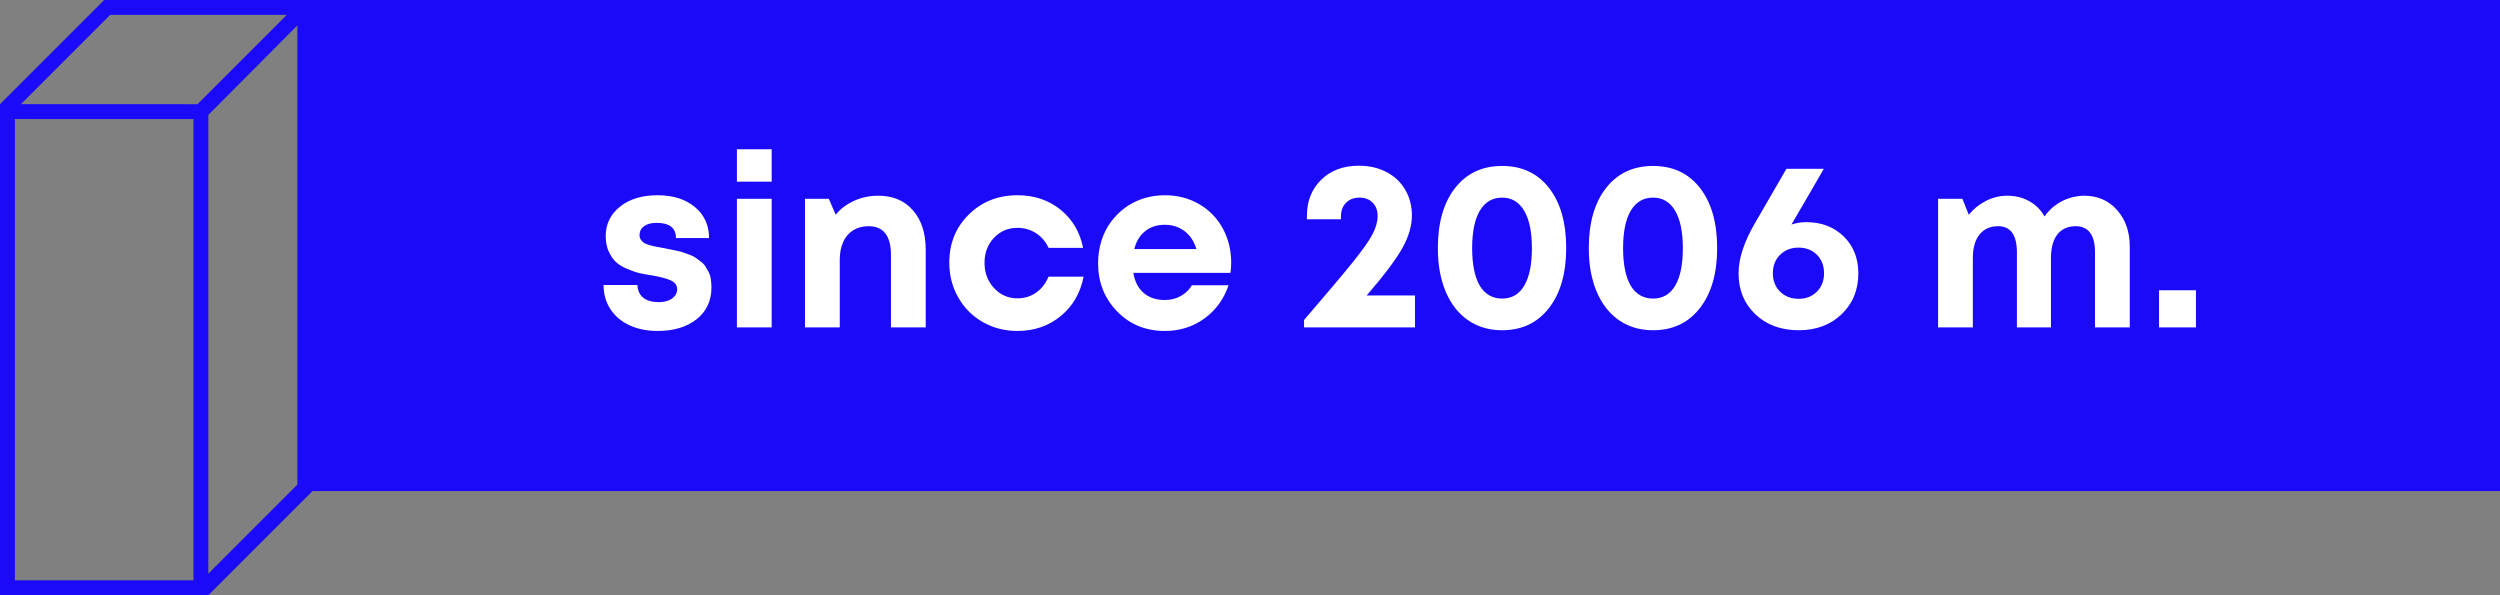
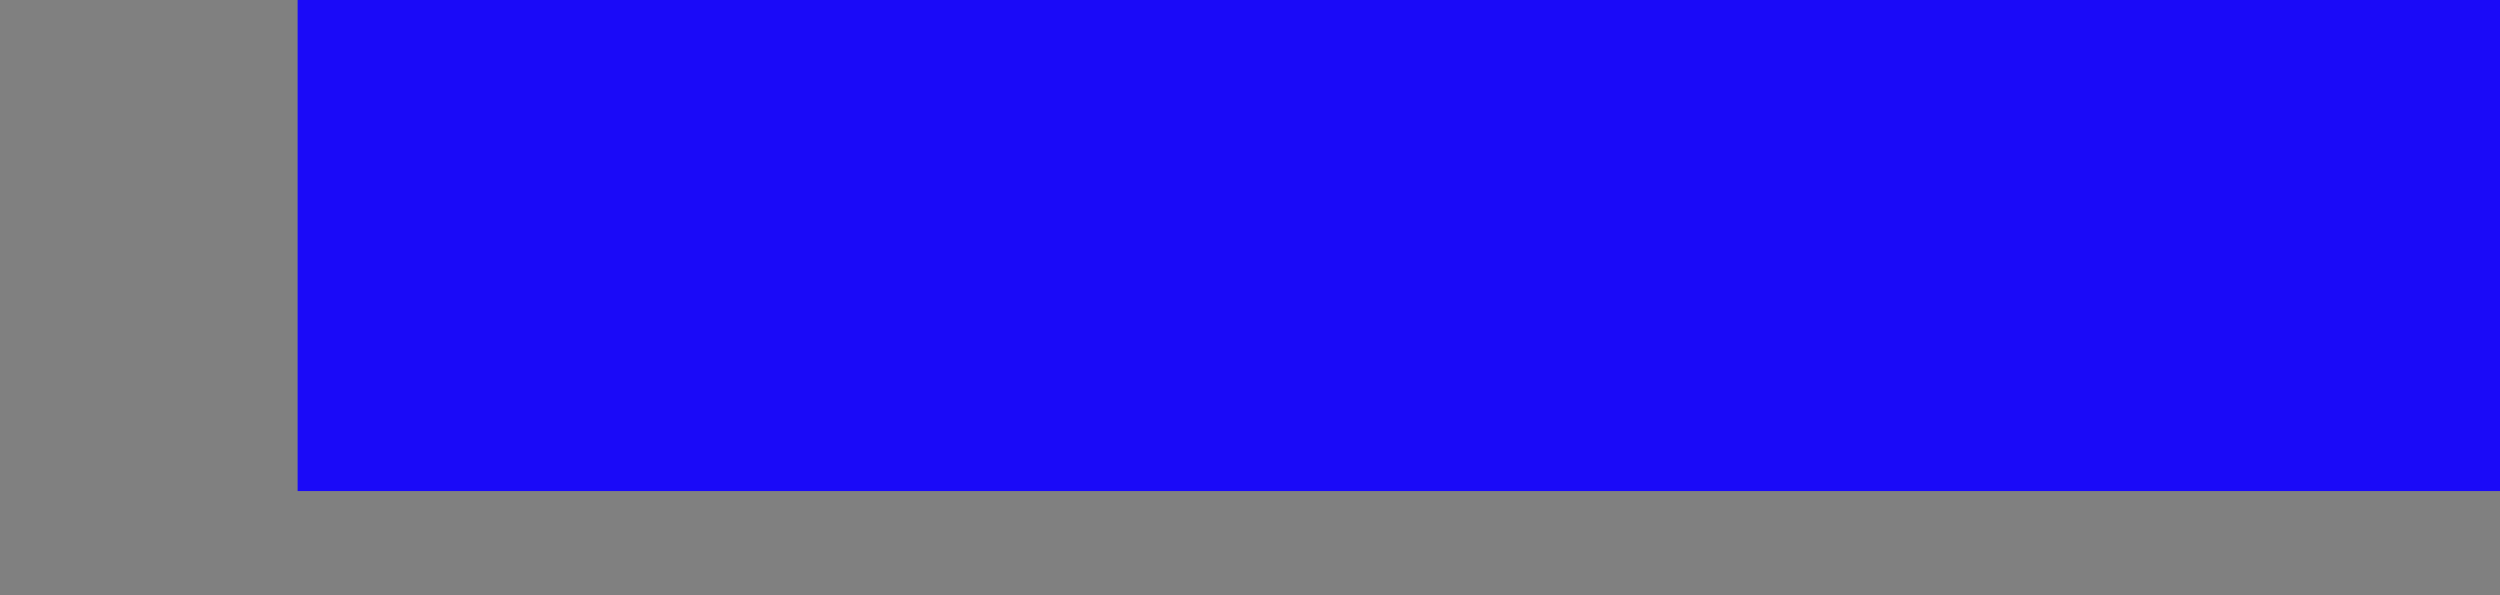
<svg xmlns="http://www.w3.org/2000/svg" width="168px" height="40px" viewBox="0 0 168 40" version="1.1">
  <rect x="0" y="0" width="168" height="40" fill="#808080" stroke="none" />
  <title>since_2006</title>
  <g id="Page-1" stroke="none" stroke-width="1" fill="none" fill-rule="evenodd">
    <g id="1.-Tentinis.lt---Homepage" transform="translate(-120, -2717)">
      <g id="APIE-MUS" transform="translate(0, 2366)">
        <g id="since_2006" transform="translate(120, 351)">
-           <path d="M13,39 L13,8 L13.725,8 L0.404,7.999 L0.403,8 L1,8 L1,39 L13,39 Z M20,1.693 L14,7.723 L14,8 L13.999,38.551 L19.999,32.55 L20,1.693 Z M7.404,0.999 L1.404,6.999 L13.274,7 L19.275,1 L7.404,0.999 Z M-3.10862447e-13,40 L-3.07975867e-13,8 L0.28,8 L0.28,7.999 L-3.10862447e-13,8 L-3.10862447e-13,7 L0.001,6.999 L7,-1.35669254e-13 L21,-1.27009514e-13 L21,1 L20.999,32.998 L21,33 L14,40 L-3.10862447e-13,40 Z" id="icon_date_background-copy" fill="#1A0AF8" />
          <rect id="Rectangle" fill="#1A0AF8" x="20" y="0" width="148" height="33" />
-           <path d="M44.192,22.24 C45.28,22.24 46.155,21.976 46.816,21.448 C47.477,20.92 47.808,20.213 47.808,19.328 C47.808,19.125 47.795,18.933 47.768,18.752 C47.741,18.571 47.691,18.411 47.616,18.272 C47.541,18.133 47.467,18.005 47.392,17.888 C47.317,17.771 47.213,17.664 47.08,17.568 C46.947,17.472 46.835,17.389 46.744,17.32 C46.653,17.251 46.52,17.184 46.344,17.12 C46.168,17.056 46.029,17.005 45.928,16.968 C45.827,16.931 45.675,16.891 45.472,16.848 C45.269,16.805 45.125,16.776 45.04,16.76 C44.955,16.744 44.811,16.715 44.608,16.672 C44.373,16.629 44.197,16.597 44.08,16.576 C43.963,16.555 43.819,16.52 43.648,16.472 C43.477,16.424 43.352,16.373 43.272,16.32 C43.192,16.267 43.123,16.195 43.064,16.104 C43.005,16.013 42.976,15.915 42.976,15.808 C42.976,15.552 43.077,15.349 43.28,15.2 C43.483,15.051 43.765,14.976 44.128,14.976 C44.992,14.976 45.424,15.317 45.424,16 L45.424,16 L47.648,16 C47.648,15.136 47.331,14.44 46.696,13.912 C46.061,13.384 45.224,13.12 44.184,13.12 C43.144,13.12 42.304,13.376 41.664,13.888 C41.024,14.4 40.704,15.061 40.704,15.872 C40.704,16.267 40.773,16.613 40.912,16.912 C41.051,17.211 41.213,17.445 41.4,17.616 C41.587,17.787 41.837,17.939 42.152,18.072 C42.467,18.205 42.739,18.299 42.968,18.352 C43.197,18.405 43.488,18.459 43.84,18.512 C44.395,18.608 44.811,18.72 45.088,18.848 C45.365,18.976 45.504,19.173 45.504,19.44 C45.504,19.621 45.445,19.779 45.328,19.912 C45.211,20.045 45.061,20.144 44.88,20.208 C44.699,20.272 44.496,20.304 44.272,20.304 C43.995,20.304 43.749,20.264 43.536,20.184 C43.323,20.104 43.155,19.976 43.032,19.8 C42.909,19.624 42.843,19.408 42.832,19.152 L42.832,19.152 L40.56,19.152 C40.56,19.76 40.712,20.299 41.016,20.768 C41.32,21.237 41.747,21.6 42.296,21.856 C42.845,22.112 43.477,22.24 44.192,22.24 Z M51.856,12.208 L51.856,10.032 L49.52,10.032 L49.52,12.208 L51.856,12.208 Z M51.856,22 L51.856,13.36 L49.52,13.36 L49.52,22 L51.856,22 Z M56.432,22 L56.432,17.456 C56.432,16.997 56.509,16.597 56.664,16.256 C56.819,15.915 57.043,15.653 57.336,15.472 C57.629,15.291 57.973,15.2 58.368,15.2 C59.371,15.2 59.872,15.845 59.872,17.136 L59.872,17.136 L59.872,22 L62.208,22 L62.208,16.768 C62.208,15.669 61.923,14.792 61.352,14.136 C60.781,13.48 60.005,13.152 59.024,13.152 C58.725,13.152 58.44,13.181 58.168,13.24 C57.896,13.299 57.637,13.384 57.392,13.496 C57.147,13.608 56.92,13.741 56.712,13.896 C56.504,14.051 56.32,14.229 56.16,14.432 L56.16,14.432 L55.696,13.36 L54.096,13.36 L54.096,22 L56.432,22 Z M68.368,22.24 C69.499,22.24 70.469,21.907 71.28,21.24 C72.091,20.573 72.603,19.691 72.816,18.592 L72.816,18.592 L70.464,18.592 C70.261,19.061 69.979,19.421 69.616,19.672 C69.253,19.923 68.837,20.048 68.368,20.048 C67.749,20.048 67.227,19.819 66.8,19.36 C66.373,18.901 66.16,18.336 66.16,17.664 C66.16,16.992 66.371,16.432 66.792,15.984 C67.213,15.536 67.739,15.312 68.368,15.312 C68.837,15.312 69.256,15.432 69.624,15.672 C69.992,15.912 70.272,16.24 70.464,16.656 L70.464,16.656 L72.784,16.656 C72.571,15.589 72.064,14.733 71.264,14.088 C70.464,13.443 69.504,13.12 68.384,13.12 C67.072,13.12 65.979,13.552 65.104,14.416 C64.229,15.28 63.792,16.357 63.792,17.648 C63.792,18.501 63.992,19.28 64.392,19.984 C64.792,20.688 65.341,21.24 66.04,21.64 C66.739,22.04 67.515,22.24 68.368,22.24 Z M78.272,22.24 C79.275,22.24 80.16,21.963 80.928,21.408 C81.696,20.853 82.24,20.107 82.56,19.168 L82.56,19.168 L80.096,19.168 C79.915,19.477 79.664,19.72 79.344,19.896 C79.024,20.072 78.667,20.16 78.272,20.16 C77.696,20.16 77.224,20.003 76.856,19.688 C76.488,19.373 76.256,18.923 76.16,18.336 L76.16,18.336 L82.688,18.336 C82.72,18.101 82.736,17.872 82.736,17.648 C82.736,16.827 82.552,16.069 82.184,15.376 C81.816,14.683 81.288,14.133 80.6,13.728 C79.912,13.323 79.136,13.12 78.272,13.12 C77.76,13.12 77.275,13.195 76.816,13.344 C76.357,13.493 75.947,13.704 75.584,13.976 C75.221,14.248 74.904,14.571 74.632,14.944 C74.36,15.317 74.152,15.739 74.008,16.208 C73.864,16.677 73.792,17.168 73.792,17.68 C73.792,18.971 74.219,20.053 75.072,20.928 C75.925,21.803 76.992,22.24 78.272,22.24 Z M80.4,16.736 L76.224,16.736 C76.352,16.224 76.595,15.824 76.952,15.536 C77.309,15.248 77.749,15.104 78.272,15.104 C78.613,15.104 78.925,15.168 79.208,15.296 C79.491,15.424 79.733,15.608 79.936,15.848 C80.139,16.088 80.293,16.384 80.4,16.736 L80.4,16.736 Z M95.088,22 L95.088,19.856 L91.84,19.856 C93.035,18.469 93.84,17.397 94.256,16.64 C94.672,15.883 94.88,15.163 94.88,14.48 C94.88,13.84 94.731,13.264 94.432,12.752 C94.133,12.24 93.712,11.843 93.168,11.56 C92.624,11.277 92.011,11.136 91.328,11.136 C90.272,11.136 89.424,11.451 88.784,12.08 C88.144,12.709 87.824,13.52 87.824,14.512 L87.824,14.512 L87.824,14.736 L90.112,14.736 L90.112,14.544 C90.112,14.16 90.227,13.853 90.456,13.624 C90.685,13.395 90.987,13.28 91.36,13.28 C91.723,13.28 92.016,13.392 92.24,13.616 C92.464,13.84 92.576,14.139 92.576,14.512 C92.576,14.896 92.461,15.307 92.232,15.744 C92.003,16.181 91.56,16.808 90.904,17.624 C90.248,18.44 89.157,19.733 87.632,21.504 L87.632,21.504 L87.632,22 L95.088,22 Z M100.944,22.192 C102.267,22.192 103.315,21.696 104.088,20.704 C104.861,19.712 105.248,18.368 105.248,16.672 C105.248,14.965 104.864,13.619 104.096,12.632 C103.328,11.645 102.277,11.152 100.944,11.152 C99.611,11.152 98.557,11.645 97.784,12.632 C97.011,13.619 96.624,14.965 96.624,16.672 C96.624,17.792 96.8,18.768 97.152,19.6 C97.504,20.432 98.005,21.072 98.656,21.52 C99.307,21.968 100.069,22.192 100.944,22.192 Z M100.944,20.064 C100.293,20.064 99.792,19.776 99.44,19.2 C99.099,18.613 98.928,17.771 98.928,16.672 C98.928,15.573 99.101,14.733 99.448,14.152 C99.795,13.571 100.293,13.28 100.944,13.28 C101.584,13.28 102.077,13.573 102.424,14.16 C102.771,14.747 102.944,15.587 102.944,16.68 C102.944,17.773 102.773,18.611 102.432,19.192 C102.091,19.773 101.595,20.064 100.944,20.064 Z M111.088,22.192 C112.411,22.192 113.459,21.696 114.232,20.704 C115.005,19.712 115.392,18.368 115.392,16.672 C115.392,14.965 115.008,13.619 114.24,12.632 C113.472,11.645 112.421,11.152 111.088,11.152 C109.755,11.152 108.701,11.645 107.928,12.632 C107.155,13.619 106.768,14.965 106.768,16.672 C106.768,17.792 106.944,18.768 107.296,19.6 C107.648,20.432 108.149,21.072 108.8,21.52 C109.451,21.968 110.213,22.192 111.088,22.192 Z M111.088,20.064 C110.437,20.064 109.936,19.776 109.584,19.2 C109.243,18.613 109.072,17.771 109.072,16.672 C109.072,15.573 109.245,14.733 109.592,14.152 C109.939,13.571 110.437,13.28 111.088,13.28 C111.728,13.28 112.221,13.573 112.568,14.16 C112.915,14.747 113.088,15.587 113.088,16.68 C113.088,17.773 112.917,18.611 112.576,19.192 C112.235,19.773 111.739,20.064 111.088,20.064 Z M120.88,22.192 C122.043,22.192 123,21.835 123.752,21.12 C124.504,20.405 124.88,19.488 124.88,18.368 C124.88,17.355 124.552,16.528 123.896,15.888 C123.24,15.248 122.4,14.928 121.376,14.928 C121.045,14.928 120.715,14.981 120.384,15.088 C120.619,14.693 120.971,14.091 121.44,13.28 C121.909,12.469 122.283,11.824 122.56,11.344 L122.56,11.344 L120.048,11.344 L117.936,14.992 C117.2,16.251 116.832,17.376 116.832,18.368 C116.832,19.488 117.208,20.405 117.96,21.12 C118.712,21.835 119.685,22.192 120.88,22.192 Z M120.864,20.08 C120.363,20.08 119.949,19.92 119.624,19.6 C119.299,19.28 119.136,18.869 119.136,18.368 C119.136,17.856 119.299,17.44 119.624,17.12 C119.949,16.8 120.363,16.64 120.864,16.64 C121.365,16.64 121.776,16.8 122.096,17.12 C122.416,17.44 122.576,17.856 122.576,18.368 C122.576,18.869 122.416,19.28 122.096,19.6 C121.776,19.92 121.365,20.08 120.864,20.08 Z M132.576,22 L132.576,17.328 C132.576,16.656 132.725,16.133 133.024,15.76 C133.323,15.387 133.739,15.2 134.272,15.2 C135.115,15.2 135.536,15.787 135.536,16.96 L135.536,16.96 L135.536,22 L137.824,22 L137.824,17.328 C137.824,16.88 137.888,16.496 138.016,16.176 C138.144,15.856 138.333,15.613 138.584,15.448 C138.835,15.283 139.131,15.2 139.472,15.2 C140.347,15.2 140.784,15.787 140.784,16.96 L140.784,16.96 L140.784,22 L143.12,22 L143.12,16.576 C143.12,15.573 142.835,14.752 142.264,14.112 C141.693,13.472 140.96,13.152 140.064,13.152 C139.883,13.152 139.704,13.168 139.528,13.2 C139.352,13.232 139.181,13.275 139.016,13.328 C138.851,13.381 138.693,13.448 138.544,13.528 C138.395,13.608 138.251,13.699 138.112,13.8 C137.973,13.901 137.845,14.013 137.728,14.136 C137.611,14.259 137.499,14.395 137.392,14.544 C137.147,14.107 136.805,13.765 136.368,13.52 C135.931,13.275 135.44,13.152 134.896,13.152 C134.395,13.152 133.917,13.267 133.464,13.496 C133.011,13.725 132.624,14.037 132.304,14.432 L132.304,14.432 L131.872,13.36 L130.24,13.36 L130.24,22 L132.576,22 Z M147.568,22 L147.568,19.504 L145.088,19.504 L145.088,22 L147.568,22 Z" id="since2006m." fill="#FFFFFF" fill-rule="nonzero" />
        </g>
      </g>
    </g>
  </g>
</svg>